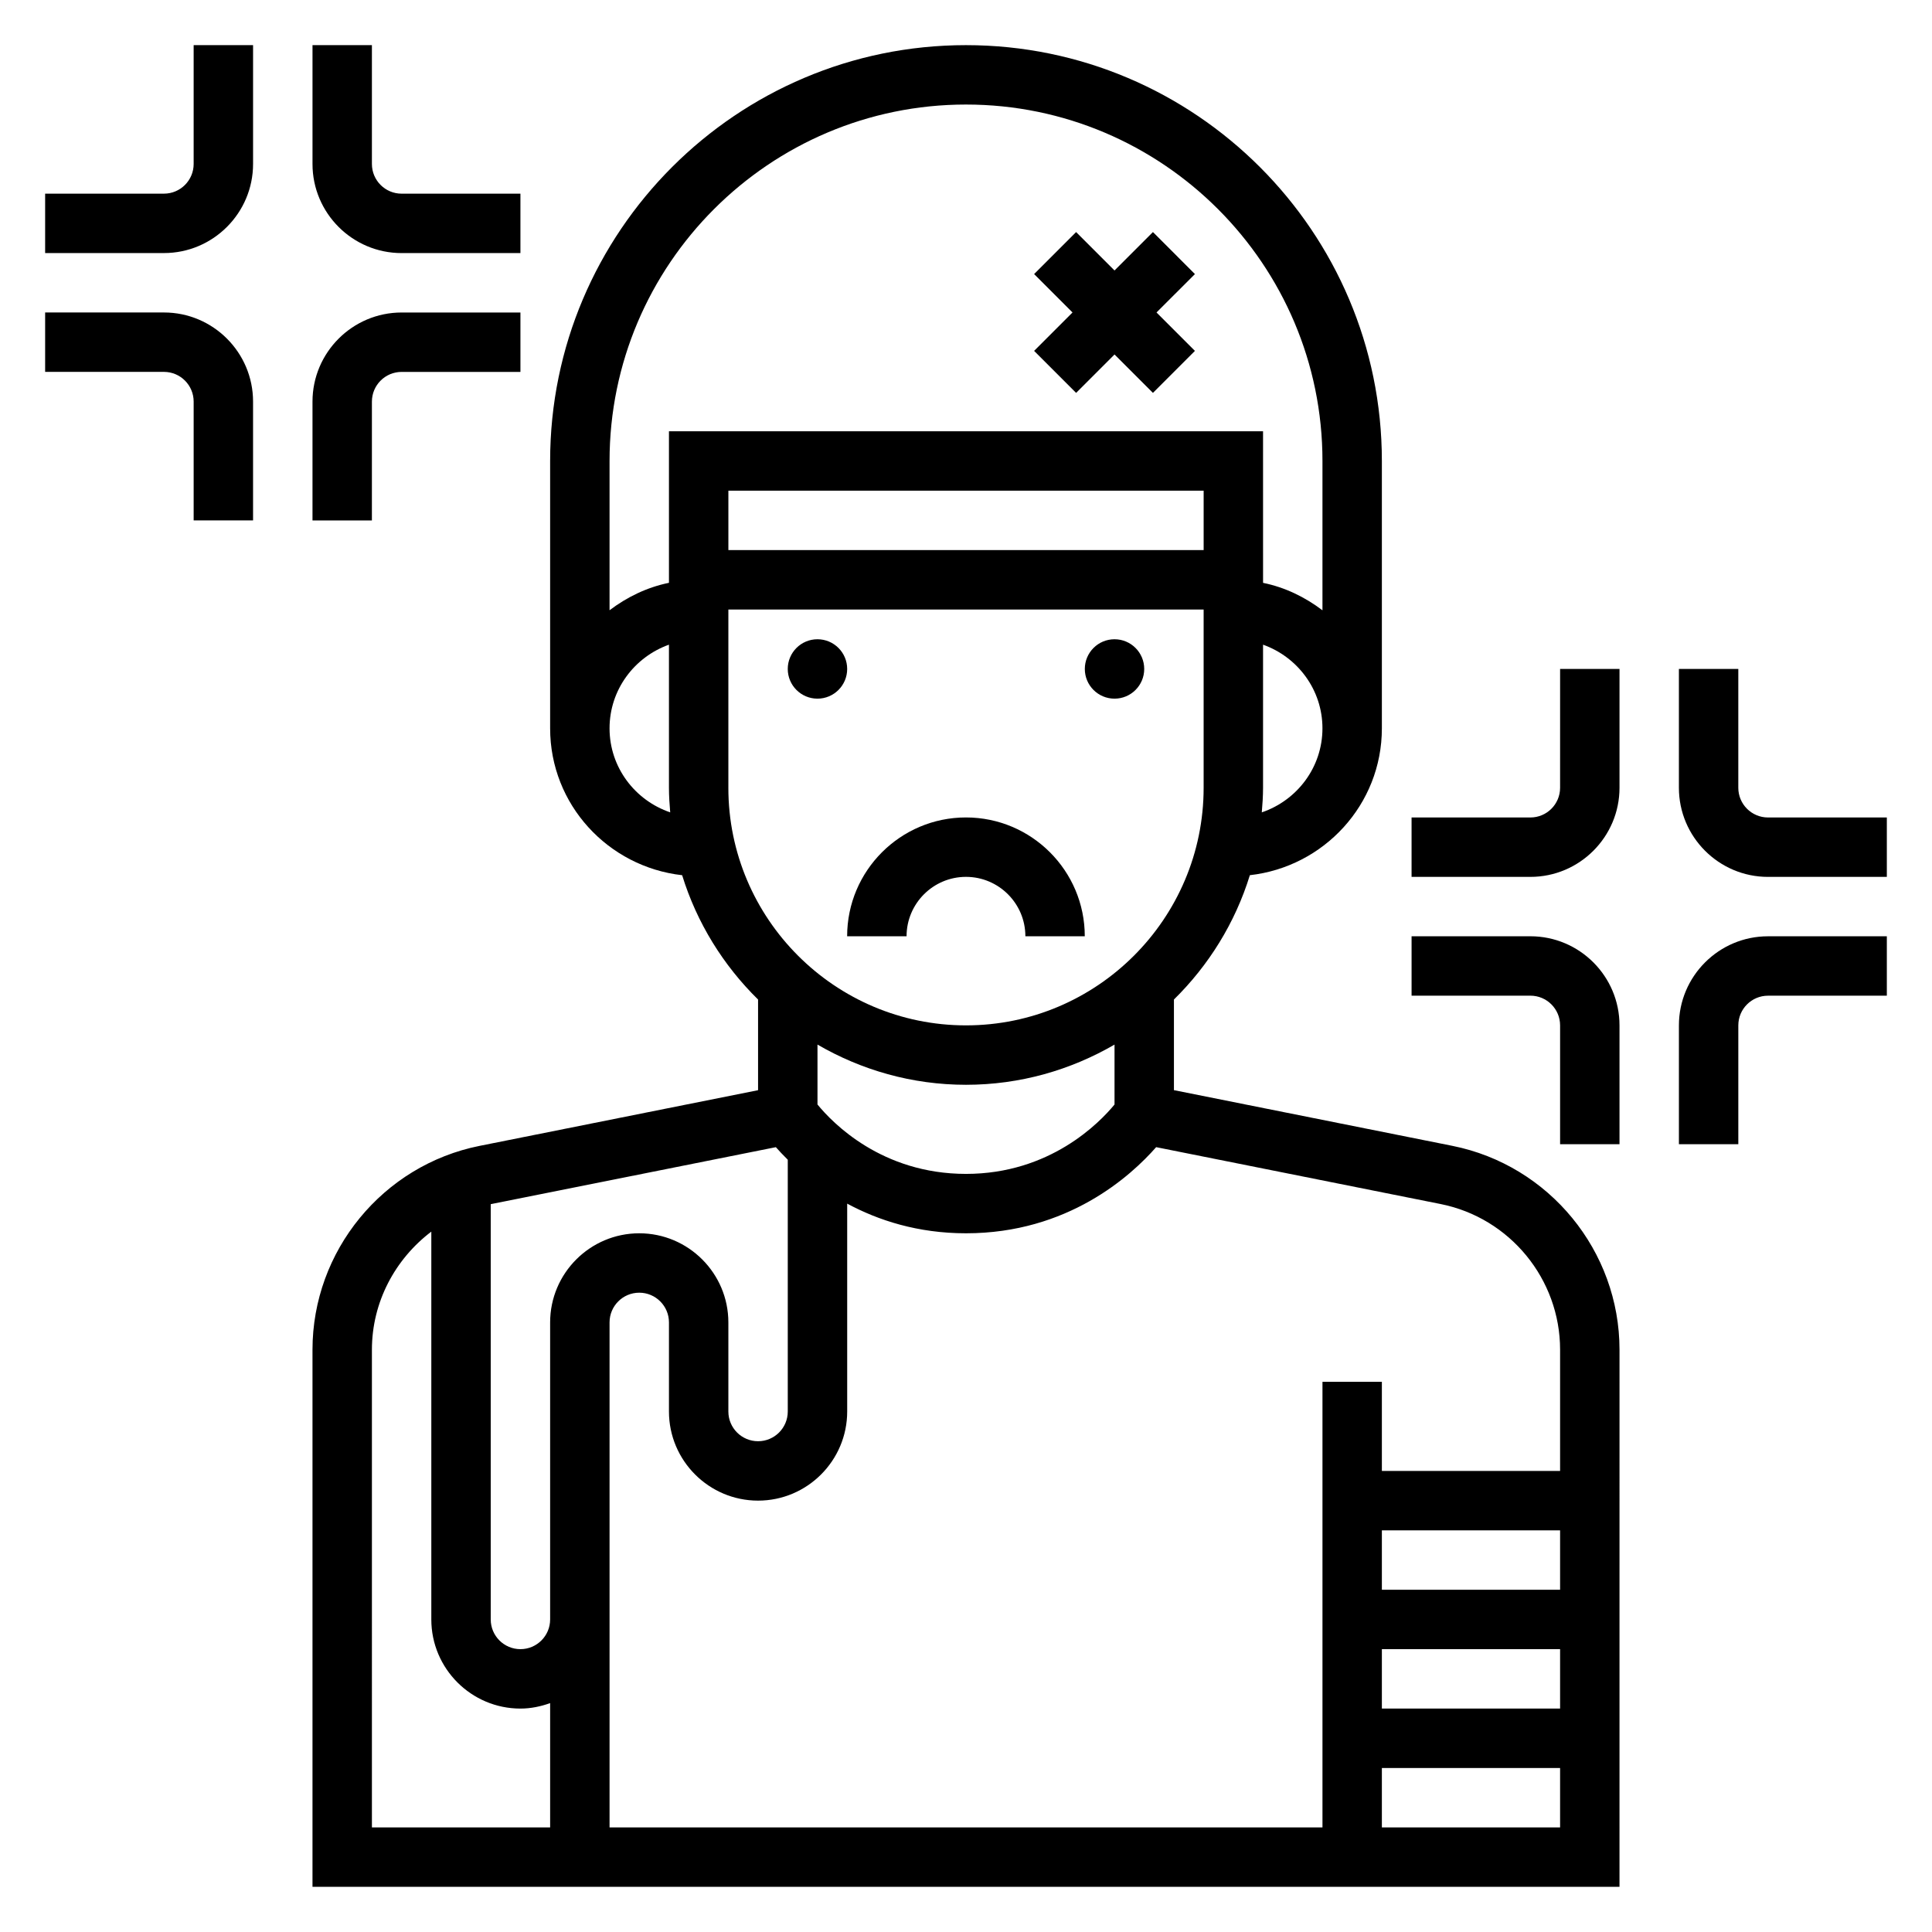
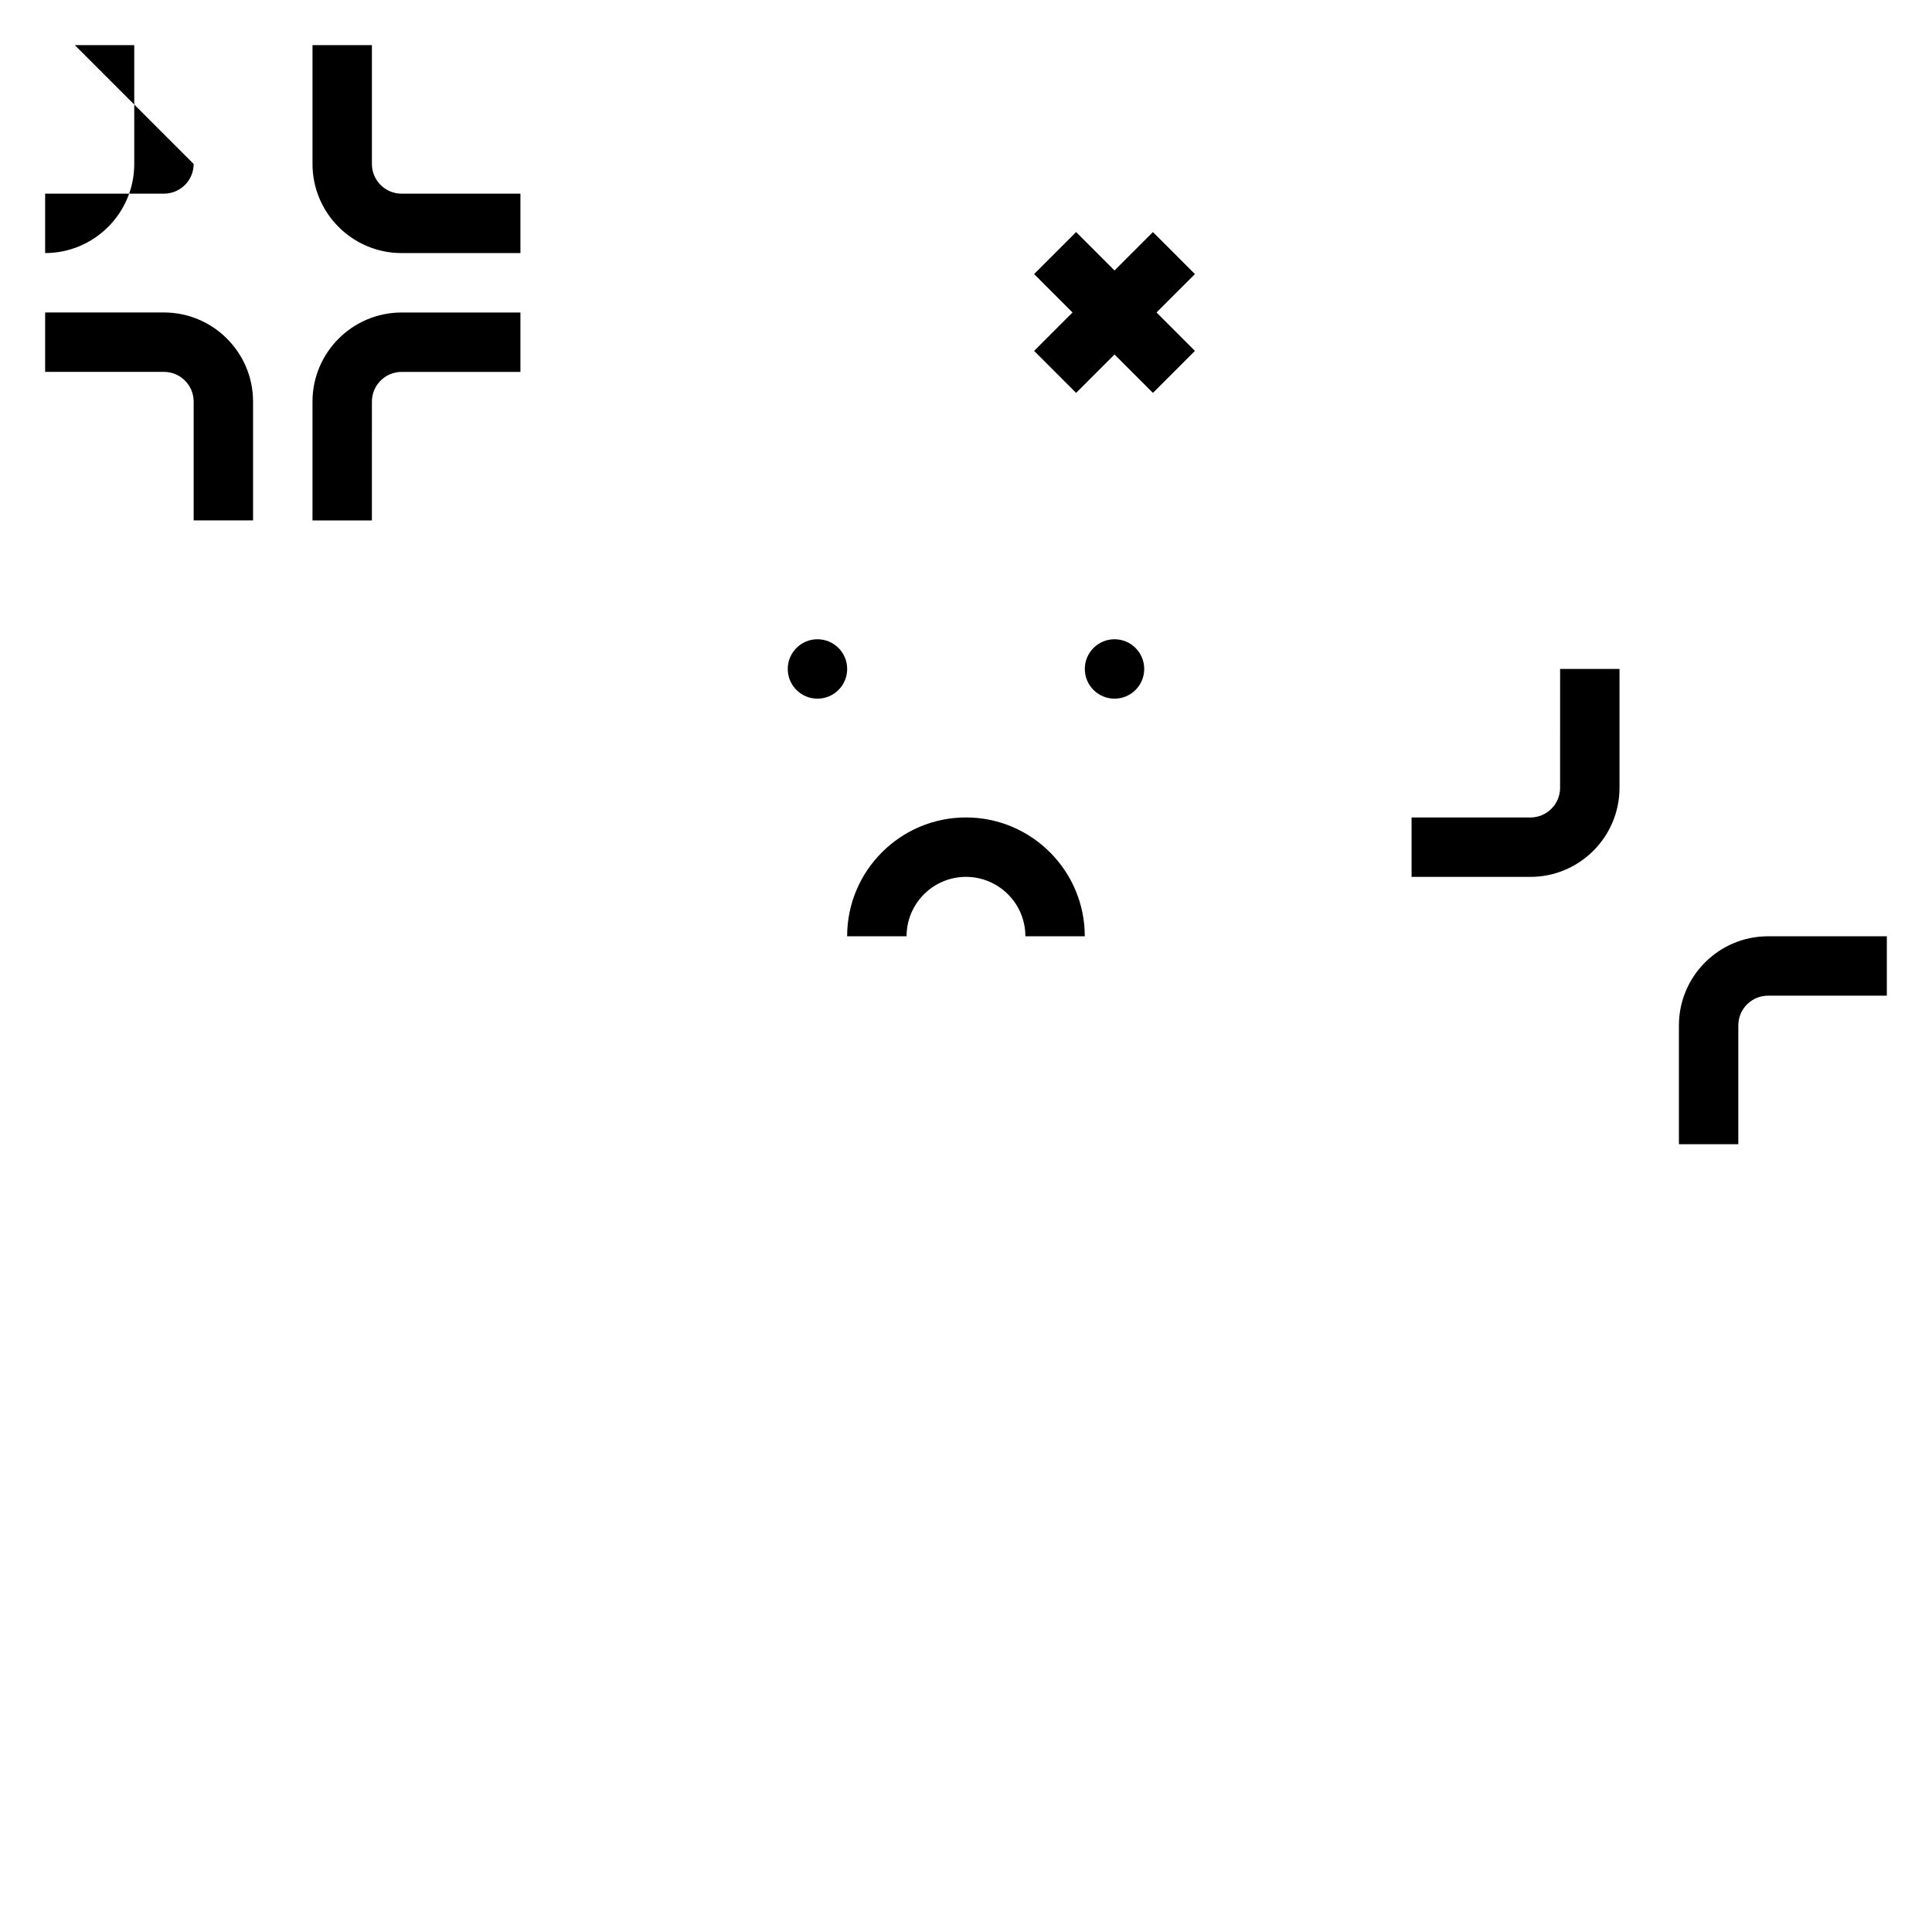
<svg xmlns="http://www.w3.org/2000/svg" fill="#000000" width="800px" height="800px" version="1.1" viewBox="144 144 512 512">
  <g>
    <path d="m447.23 321.28c0 4.348-3.523 7.871-7.871 7.871s-7.871-3.523-7.871-7.871 3.523-7.871 7.871-7.871 7.871 3.523 7.871 7.871" />
    <path d="m368.51 321.28c0 4.348-3.527 7.871-7.875 7.871-4.348 0-7.871-3.523-7.871-7.871s3.523-7.871 7.871-7.871c4.348 0 7.875 3.523 7.875 7.871" />
-     <path d="m528.89 447.66-73.785-14.754v-24.027c9.211-9.047 16.223-20.309 20.121-32.945 19.625-2.207 34.984-18.715 34.984-38.914v-70.848c0-60.773-49.438-110.21-110.21-110.21-60.773-0.004-110.21 49.434-110.21 110.21v70.848c0 20.199 15.359 36.707 34.984 38.918 3.898 12.633 10.91 23.898 20.121 32.945v24.027l-73.785 14.754c-25.672 5.129-44.297 27.863-44.297 54.027v142.34h346.37l0.004-142.34c0-26.164-18.625-48.898-44.297-54.031zm-65.91-157.88h-125.95v-15.742h125.95zm15.41 69.504c0.184-2.156 0.332-4.324 0.332-6.527v-37.91c9.141 3.258 15.742 11.918 15.742 22.168 0 10.367-6.762 19.105-16.074 22.27zm-78.387-187.58c52.09 0 94.465 42.375 94.465 94.465v39.566c-4.598-3.481-9.895-6.086-15.742-7.273l-0.004-40.168h-157.44v40.156c-5.848 1.195-11.148 3.793-15.742 7.273v-39.555c0-52.09 42.375-94.465 94.465-94.465zm-94.465 165.31c0-10.25 6.606-18.91 15.742-22.168v37.91c0 2.203 0.148 4.367 0.332 6.527-9.312-3.164-16.074-11.902-16.074-22.27zm31.488 15.742v-47.23h125.95v47.23c0 34.723-28.254 62.977-62.977 62.977-34.727 0-62.977-28.254-62.977-62.977zm62.977 78.723c14.344 0 27.766-3.922 39.359-10.652v15.879c-3.984 4.84-17.098 18.387-39.359 18.387-22.309 0-35.352-13.492-39.359-18.391v-15.879c11.594 6.734 25.016 10.656 39.359 10.656zm-50.391 16.531c0.875 1 1.938 2.117 3.156 3.328v66.73c0 4.344-3.527 7.871-7.871 7.871s-7.871-3.527-7.871-7.871v-23.617c0-13.02-10.598-23.617-23.617-23.617s-23.617 10.598-23.617 23.617v78.719c0 4.344-3.527 7.871-7.871 7.871s-7.871-3.527-7.871-7.871v-110.04c0.055-0.008 0.102-0.031 0.156-0.047zm-107.05 53.676c0-12.625 6.156-24.027 15.742-31.293v102.78c0 13.02 10.598 23.617 23.617 23.617 2.769 0 5.398-0.566 7.871-1.449v32.938h-47.23zm267.65 47.871h47.23v15.742h-47.23zm0 31.488h47.23v15.742h-47.23zm0 47.234v-15.742h47.23v15.742zm47.23-94.465h-47.23v-23.617h-15.742v118.08h-188.93v-133.83c0-4.344 3.527-7.871 7.871-7.871s7.871 3.527 7.871 7.871v23.617c0 13.02 10.598 23.617 23.617 23.617s23.617-10.598 23.617-23.617v-55.09c8.211 4.418 18.68 7.859 31.488 7.859 26.984 0 43.676-15.176 50.391-22.828l75.414 15.082c18.332 3.668 31.633 19.898 31.633 38.594z" />
    <path d="m429.18 248.12 10.18-10.18 10.18 10.18 11.129-11.133-10.18-10.18 10.18-10.176-11.129-11.133-10.18 10.18-10.18-10.18-11.129 11.133 10.176 10.176-10.176 10.18z" />
    <path d="m384.25 392.12c0-8.684 7.062-15.742 15.742-15.742 8.684 0 15.742 7.062 15.742 15.742h15.742c0-17.367-14.121-31.488-31.488-31.488-17.367 0-31.488 14.121-31.488 31.488z" />
-     <path d="m612.54 360.64c-4.344 0-7.871-3.527-7.871-7.871v-31.488h-15.742v31.488c0 13.02 10.598 23.617 23.617 23.617h31.488v-15.742z" />
    <path d="m588.93 415.74v31.488h15.742v-31.488c0-4.344 3.527-7.871 7.871-7.871h31.488v-15.742h-31.488c-13.016-0.004-23.613 10.594-23.613 23.613z" />
    <path d="m557.44 352.77c0 4.344-3.527 7.871-7.871 7.871h-31.488v15.742h31.488c13.02 0 23.617-10.598 23.617-23.617v-31.488h-15.742z" />
-     <path d="m549.57 392.12h-31.488v15.742h31.488c4.344 0 7.871 3.527 7.871 7.871v31.488h15.742v-31.488c0.004-13.016-10.594-23.613-23.613-23.613z" />
    <path d="m250.43 211.07h31.488v-15.746h-31.488c-4.344 0-7.871-3.527-7.871-7.871v-31.488h-15.742v31.488c-0.004 13.02 10.594 23.617 23.613 23.617z" />
    <path d="m242.56 250.43c0-4.344 3.527-7.871 7.871-7.871h31.488v-15.742h-31.488c-13.02 0-23.617 10.598-23.617 23.617v31.488h15.742z" />
-     <path d="m195.32 187.45c0 4.344-3.527 7.871-7.871 7.871h-31.488v15.742h31.488c13.02 0 23.617-10.598 23.617-23.617v-31.484h-15.746z" />
+     <path d="m195.32 187.45c0 4.344-3.527 7.871-7.871 7.871h-31.488v15.742c13.02 0 23.617-10.598 23.617-23.617v-31.484h-15.746z" />
    <path d="m187.45 226.81h-31.488v15.742h31.488c4.344 0 7.871 3.527 7.871 7.871v31.488h15.742v-31.488c0.004-13.016-10.594-23.613-23.613-23.613z" />
  </g>
</svg>